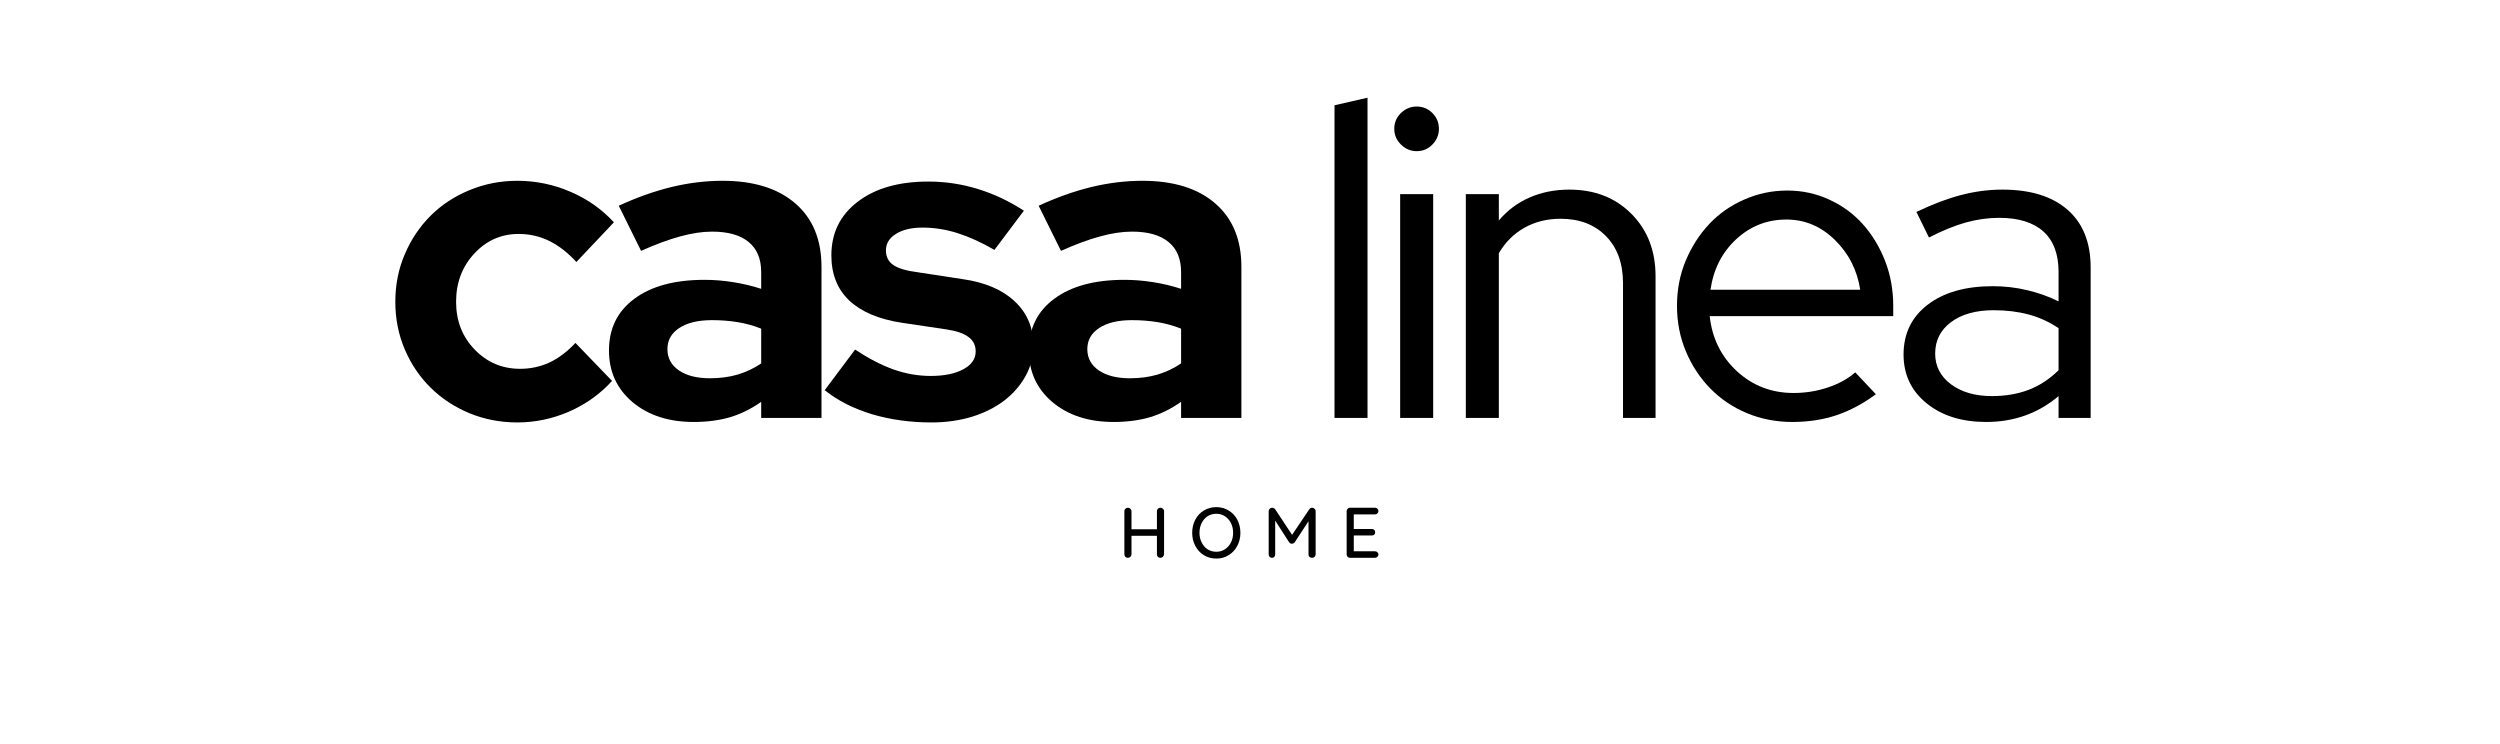
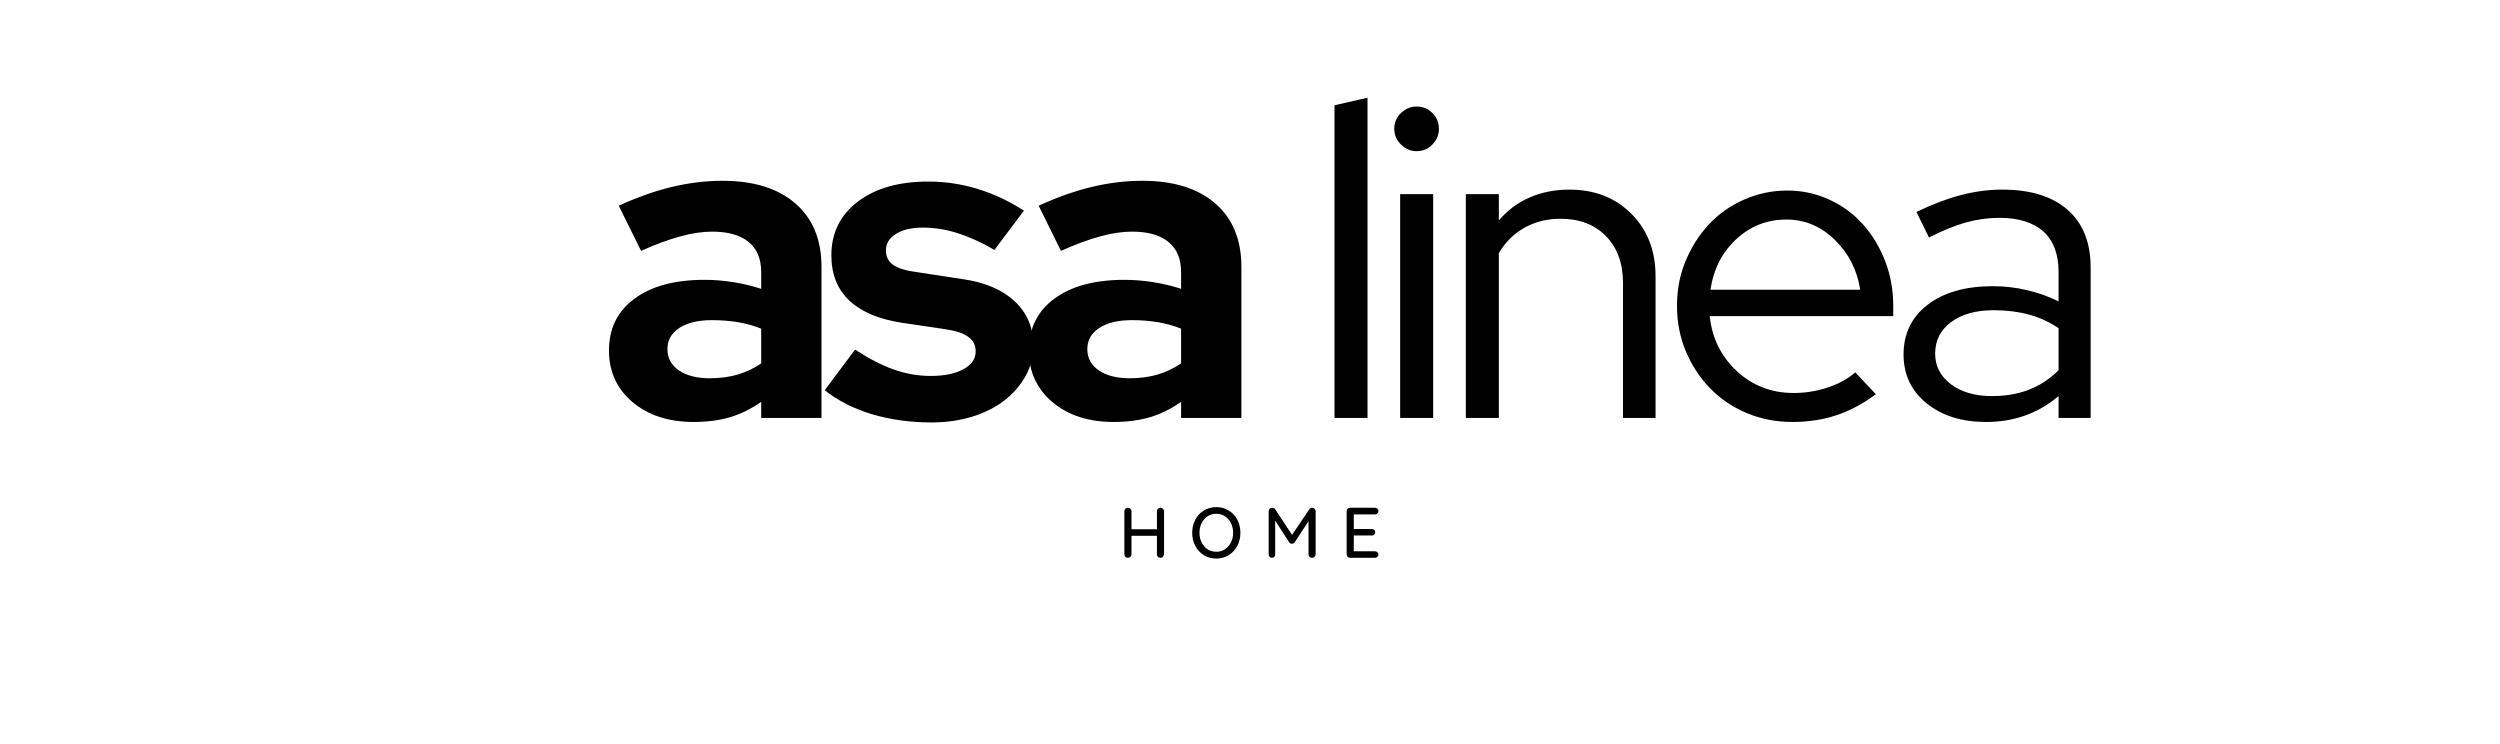
<svg xmlns="http://www.w3.org/2000/svg" width="336" zoomAndPan="magnify" viewBox="0 0 252 75" height="100" preserveAspectRatio="xMidYMid meet" version="1.2">
  <defs />
  <g id="c5b5232ce6">
    <g style="fill:#000000;fill-opacity:1;">
      <g transform="translate(38.505, 42.129)">
-         <path style="stroke:none" d="M 13.922 -4.953 C 14.961 -4.953 15.941 -5.16 16.859 -5.578 C 17.773 -6.004 18.656 -6.664 19.5 -7.562 L 23.188 -3.734 C 21.988 -2.41 20.547 -1.379 18.859 -0.641 C 17.18 0.086 15.441 0.453 13.641 0.453 C 11.93 0.453 10.316 0.141 8.797 -0.484 C 7.285 -1.117 5.984 -1.977 4.891 -3.062 C 3.797 -4.145 2.93 -5.426 2.297 -6.906 C 1.66 -8.395 1.344 -9.992 1.344 -11.703 C 1.344 -13.422 1.66 -15.02 2.297 -16.5 C 2.93 -17.988 3.797 -19.281 4.891 -20.375 C 5.984 -21.469 7.285 -22.328 8.797 -22.953 C 10.316 -23.586 11.93 -23.906 13.641 -23.906 C 15.504 -23.906 17.289 -23.535 19 -22.797 C 20.707 -22.066 22.164 -21.039 23.375 -19.719 L 19.594 -15.719 C 18.75 -16.645 17.848 -17.348 16.891 -17.828 C 15.93 -18.305 14.895 -18.547 13.781 -18.547 C 12.008 -18.547 10.516 -17.883 9.297 -16.562 C 8.078 -15.25 7.469 -13.629 7.469 -11.703 C 7.469 -9.785 8.094 -8.18 9.344 -6.891 C 10.594 -5.598 12.117 -4.953 13.922 -4.953 Z M 13.922 -4.953 " />
-       </g>
+         </g>
    </g>
    <g style="fill:#000000;fill-opacity:1;">
      <g transform="translate(60.073, 42.129)">
        <path style="stroke:none" d="M 9.859 0.406 C 7.336 0.406 5.281 -0.258 3.688 -1.594 C 2.102 -2.938 1.312 -4.672 1.312 -6.797 C 1.312 -9.016 2.164 -10.754 3.875 -12.016 C 5.582 -13.285 7.938 -13.922 10.938 -13.922 C 11.906 -13.922 12.867 -13.844 13.828 -13.688 C 14.785 -13.539 15.727 -13.316 16.656 -13.016 L 16.656 -14.688 C 16.656 -16.031 16.234 -17.047 15.391 -17.734 C 14.555 -18.43 13.328 -18.781 11.703 -18.781 C 10.711 -18.781 9.641 -18.617 8.484 -18.297 C 7.328 -17.984 6.016 -17.5 4.547 -16.844 L 2.297 -21.391 C 4.129 -22.234 5.906 -22.863 7.625 -23.281 C 9.352 -23.695 11.062 -23.906 12.75 -23.906 C 15.895 -23.906 18.344 -23.145 20.094 -21.625 C 21.852 -20.113 22.734 -17.977 22.734 -15.219 L 22.734 0 L 16.656 0 L 16.656 -1.625 C 15.664 -0.926 14.625 -0.41 13.531 -0.078 C 12.438 0.242 11.211 0.406 9.859 0.406 Z M 7.203 -6.938 C 7.203 -6.031 7.594 -5.312 8.375 -4.781 C 9.156 -4.258 10.191 -4 11.484 -4 C 12.504 -4 13.441 -4.125 14.297 -4.375 C 15.148 -4.633 15.938 -5.008 16.656 -5.5 L 16.656 -9 C 15.906 -9.301 15.117 -9.52 14.297 -9.656 C 13.473 -9.789 12.609 -9.859 11.703 -9.859 C 10.297 -9.859 9.191 -9.594 8.391 -9.062 C 7.598 -8.539 7.203 -7.832 7.203 -6.938 Z M 7.203 -6.938 " />
      </g>
    </g>
    <g style="fill:#000000;fill-opacity:1;">
      <g transform="translate(82.677, 42.129)">
        <path style="stroke:none" d="M 0.453 -2.797 L 3.516 -6.891 C 4.891 -5.984 6.191 -5.312 7.422 -4.875 C 8.66 -4.445 9.895 -4.234 11.125 -4.234 C 12.5 -4.234 13.598 -4.457 14.422 -4.906 C 15.254 -5.352 15.672 -5.953 15.672 -6.703 C 15.672 -7.305 15.438 -7.785 14.969 -8.141 C 14.508 -8.504 13.77 -8.766 12.75 -8.922 L 8.234 -9.594 C 5.922 -9.945 4.156 -10.691 2.938 -11.828 C 1.727 -12.973 1.125 -14.492 1.125 -16.391 C 1.125 -18.641 2.008 -20.441 3.781 -21.797 C 5.551 -23.148 7.922 -23.828 10.891 -23.828 C 12.609 -23.828 14.273 -23.578 15.891 -23.078 C 17.516 -22.578 19.062 -21.848 20.531 -20.891 L 17.562 -16.938 C 16.27 -17.688 15.035 -18.25 13.859 -18.625 C 12.691 -19 11.508 -19.188 10.312 -19.188 C 9.195 -19.188 8.301 -18.973 7.625 -18.547 C 6.957 -18.129 6.625 -17.578 6.625 -16.891 C 6.625 -16.254 6.867 -15.766 7.359 -15.422 C 7.859 -15.078 8.676 -14.832 9.812 -14.688 L 14.312 -14 C 16.602 -13.676 18.367 -12.926 19.609 -11.75 C 20.859 -10.582 21.484 -9.098 21.484 -7.297 C 21.484 -6.18 21.219 -5.148 20.688 -4.203 C 20.164 -3.266 19.453 -2.445 18.547 -1.75 C 17.648 -1.062 16.57 -0.52 15.312 -0.125 C 14.051 0.258 12.688 0.453 11.219 0.453 C 9.082 0.453 7.082 0.176 5.219 -0.375 C 3.363 -0.938 1.773 -1.742 0.453 -2.797 Z M 0.453 -2.797 " />
      </g>
    </g>
    <g style="fill:#000000;fill-opacity:1;">
      <g transform="translate(102.399, 42.129)">
        <path style="stroke:none" d="M 9.859 0.406 C 7.336 0.406 5.281 -0.258 3.688 -1.594 C 2.102 -2.938 1.312 -4.672 1.312 -6.797 C 1.312 -9.016 2.164 -10.754 3.875 -12.016 C 5.582 -13.285 7.938 -13.922 10.938 -13.922 C 11.906 -13.922 12.867 -13.844 13.828 -13.688 C 14.785 -13.539 15.727 -13.316 16.656 -13.016 L 16.656 -14.688 C 16.656 -16.031 16.234 -17.047 15.391 -17.734 C 14.555 -18.43 13.328 -18.781 11.703 -18.781 C 10.711 -18.781 9.641 -18.617 8.484 -18.297 C 7.328 -17.984 6.016 -17.5 4.547 -16.844 L 2.297 -21.391 C 4.129 -22.234 5.906 -22.863 7.625 -23.281 C 9.352 -23.695 11.062 -23.906 12.75 -23.906 C 15.895 -23.906 18.344 -23.145 20.094 -21.625 C 21.852 -20.113 22.734 -17.977 22.734 -15.219 L 22.734 0 L 16.656 0 L 16.656 -1.625 C 15.664 -0.926 14.625 -0.41 13.531 -0.078 C 12.438 0.242 11.211 0.406 9.859 0.406 Z M 7.203 -6.938 C 7.203 -6.031 7.594 -5.312 8.375 -4.781 C 9.156 -4.258 10.191 -4 11.484 -4 C 12.504 -4 13.441 -4.125 14.297 -4.375 C 15.148 -4.633 15.938 -5.008 16.656 -5.5 L 16.656 -9 C 15.906 -9.301 15.117 -9.52 14.297 -9.656 C 13.473 -9.789 12.609 -9.859 11.703 -9.859 C 10.297 -9.859 9.191 -9.594 8.391 -9.062 C 7.598 -8.539 7.203 -7.832 7.203 -6.938 Z M 7.203 -6.938 " />
      </g>
    </g>
    <g style="fill:#000000;fill-opacity:1;">
      <g transform="translate(125.003, 42.129)">
        <path style="stroke:none" d="" />
      </g>
    </g>
    <g style="fill:#000000;fill-opacity:1;">
      <g transform="translate(131.674, 42.129)">
        <path style="stroke:none" d="M 6.172 -32.281 L 6.172 0 L 2.844 0 L 2.844 -31.516 Z M 6.172 -32.281 " />
      </g>
    </g>
    <g style="fill:#000000;fill-opacity:1;">
      <g transform="translate(138.292, 42.129)">
        <path style="stroke:none" d="M 4.5 -26.891 C 3.906 -26.891 3.379 -27.113 2.922 -27.562 C 2.473 -28.008 2.25 -28.535 2.25 -29.141 C 2.25 -29.766 2.473 -30.297 2.922 -30.734 C 3.379 -31.172 3.906 -31.391 4.5 -31.391 C 5.133 -31.391 5.664 -31.172 6.094 -30.734 C 6.531 -30.297 6.75 -29.766 6.75 -29.141 C 6.75 -28.535 6.531 -28.008 6.094 -27.562 C 5.664 -27.113 5.133 -26.891 4.5 -26.891 Z M 6.172 -22.562 L 6.172 0 L 2.844 0 L 2.844 -22.562 Z M 6.172 -22.562 " />
      </g>
    </g>
    <g style="fill:#000000;fill-opacity:1;">
      <g transform="translate(144.911, 42.129)">
        <path style="stroke:none" d="M 2.844 0 L 2.844 -22.562 L 6.172 -22.562 L 6.172 -19.906 C 7.035 -20.926 8.066 -21.695 9.266 -22.219 C 10.473 -22.75 11.812 -23.016 13.281 -23.016 C 15.832 -23.016 17.914 -22.203 19.531 -20.578 C 21.156 -18.953 21.969 -16.852 21.969 -14.281 L 21.969 0 L 18.688 0 L 18.688 -13.594 C 18.688 -15.582 18.113 -17.16 16.969 -18.328 C 15.832 -19.492 14.305 -20.078 12.391 -20.078 C 11.035 -20.078 9.82 -19.773 8.75 -19.172 C 7.688 -18.578 6.828 -17.723 6.172 -16.609 L 6.172 0 Z M 2.844 0 " />
      </g>
    </g>
    <g style="fill:#000000;fill-opacity:1;">
      <g transform="translate(167.244, 42.129)">
        <path style="stroke:none" d="M 21.844 -2.391 C 20.582 -1.453 19.266 -0.75 17.891 -0.281 C 16.523 0.176 15.035 0.406 13.422 0.406 C 11.797 0.406 10.27 0.109 8.844 -0.484 C 7.414 -1.086 6.188 -1.914 5.156 -2.969 C 4.125 -4.02 3.305 -5.258 2.703 -6.688 C 2.098 -8.113 1.797 -9.648 1.797 -11.297 C 1.797 -12.922 2.086 -14.438 2.672 -15.844 C 3.266 -17.258 4.055 -18.492 5.047 -19.547 C 6.035 -20.598 7.211 -21.422 8.578 -22.016 C 9.941 -22.617 11.391 -22.922 12.922 -22.922 C 14.422 -22.922 15.82 -22.617 17.125 -22.016 C 18.438 -21.422 19.566 -20.598 20.516 -19.547 C 21.461 -18.492 22.211 -17.258 22.766 -15.844 C 23.316 -14.438 23.594 -12.922 23.594 -11.297 L 23.594 -10.266 L 5.094 -10.266 C 5.332 -8.047 6.242 -6.195 7.828 -4.719 C 9.422 -3.25 11.328 -2.516 13.547 -2.516 C 14.723 -2.516 15.863 -2.695 16.969 -3.062 C 18.082 -3.426 19.016 -3.938 19.766 -4.594 Z M 12.828 -20 C 10.879 -20 9.191 -19.336 7.766 -18.016 C 6.336 -16.691 5.473 -14.992 5.172 -12.922 L 20.266 -12.922 C 19.961 -14.898 19.113 -16.57 17.719 -17.938 C 16.32 -19.312 14.691 -20 12.828 -20 Z M 12.828 -20 " />
      </g>
    </g>
    <g style="fill:#000000;fill-opacity:1;">
      <g transform="translate(190.253, 42.129)">
        <path style="stroke:none" d="M 9.953 0.406 C 7.492 0.406 5.488 -0.223 3.938 -1.484 C 2.395 -2.742 1.625 -4.379 1.625 -6.391 C 1.625 -8.492 2.43 -10.164 4.047 -11.406 C 5.672 -12.656 7.863 -13.281 10.625 -13.281 C 11.82 -13.281 12.984 -13.145 14.109 -12.875 C 15.242 -12.602 16.289 -12.227 17.25 -11.75 L 17.25 -14.719 C 17.25 -16.52 16.738 -17.879 15.719 -18.797 C 14.695 -19.711 13.211 -20.172 11.266 -20.172 C 10.148 -20.172 9.031 -20.016 7.906 -19.703 C 6.781 -19.391 5.539 -18.883 4.188 -18.188 L 2.922 -20.766 C 4.547 -21.547 6.047 -22.113 7.422 -22.469 C 8.805 -22.832 10.191 -23.016 11.578 -23.016 C 14.422 -23.016 16.613 -22.336 18.156 -20.984 C 19.707 -19.629 20.484 -17.691 20.484 -15.172 L 20.484 0 L 17.25 0 L 17.25 -2.203 C 16.227 -1.336 15.109 -0.688 13.891 -0.25 C 12.672 0.188 11.359 0.406 9.953 0.406 Z M 4.812 -6.484 C 4.812 -5.223 5.344 -4.191 6.406 -3.391 C 7.477 -2.598 8.852 -2.203 10.531 -2.203 C 11.883 -2.203 13.113 -2.41 14.219 -2.828 C 15.332 -3.254 16.344 -3.914 17.25 -4.812 L 17.25 -9.047 C 16.312 -9.68 15.312 -10.141 14.25 -10.422 C 13.188 -10.711 12.008 -10.859 10.719 -10.859 C 8.914 -10.859 7.477 -10.457 6.406 -9.656 C 5.344 -8.863 4.812 -7.805 4.812 -6.484 Z M 4.812 -6.484 " />
      </g>
    </g>
    <g style="fill:#000000;fill-opacity:1;">
      <g transform="translate(112.743, 56.226)">
        <path style="stroke:none" d="M 4.234 -5.047 C 4.336 -5.047 4.422 -5.008 4.484 -4.938 C 4.555 -4.875 4.594 -4.797 4.594 -4.703 L 4.594 -0.359 C 4.582 -0.254 4.539 -0.164 4.469 -0.094 C 4.406 -0.031 4.32 0 4.219 0 C 4.125 0 4.039 -0.031 3.969 -0.094 C 3.906 -0.164 3.875 -0.254 3.875 -0.359 L 3.875 -2.219 L 1.312 -2.219 L 1.312 -0.359 C 1.312 -0.254 1.273 -0.164 1.203 -0.094 C 1.129 -0.031 1.047 0 0.953 0 C 0.848 0 0.758 -0.031 0.688 -0.094 C 0.625 -0.164 0.594 -0.254 0.594 -0.359 L 0.594 -4.703 C 0.594 -4.797 0.625 -4.875 0.688 -4.938 C 0.758 -5.008 0.848 -5.047 0.953 -5.047 C 1.055 -5.047 1.141 -5.008 1.203 -4.938 C 1.273 -4.875 1.312 -4.797 1.312 -4.703 L 1.312 -2.875 L 3.875 -2.875 L 3.875 -4.703 C 3.875 -4.797 3.906 -4.875 3.969 -4.938 C 4.039 -5.008 4.129 -5.047 4.234 -5.047 Z M 4.234 -5.047 " />
      </g>
    </g>
    <g style="fill:#000000;fill-opacity:1;">
      <g transform="translate(119.861, 56.226)">
        <path style="stroke:none" d="M 5.172 -2.516 C 5.172 -2.035 5.066 -1.598 4.859 -1.203 C 4.648 -0.805 4.359 -0.492 3.984 -0.266 C 3.617 -0.035 3.207 0.078 2.75 0.078 C 2.281 0.078 1.859 -0.035 1.484 -0.266 C 1.117 -0.492 0.832 -0.805 0.625 -1.203 C 0.414 -1.598 0.312 -2.035 0.312 -2.516 C 0.312 -3.004 0.414 -3.445 0.625 -3.844 C 0.832 -4.238 1.117 -4.547 1.484 -4.766 C 1.859 -4.992 2.281 -5.109 2.75 -5.109 C 3.207 -5.109 3.617 -4.992 3.984 -4.766 C 4.359 -4.547 4.648 -4.238 4.859 -3.844 C 5.066 -3.445 5.172 -3.004 5.172 -2.516 Z M 4.438 -2.516 C 4.438 -2.879 4.363 -3.207 4.219 -3.5 C 4.07 -3.789 3.867 -4.02 3.609 -4.188 C 3.359 -4.352 3.07 -4.438 2.75 -4.438 C 2.414 -4.438 2.117 -4.352 1.859 -4.188 C 1.609 -4.02 1.41 -3.789 1.266 -3.5 C 1.117 -3.207 1.047 -2.879 1.047 -2.516 C 1.047 -2.16 1.117 -1.836 1.266 -1.547 C 1.41 -1.254 1.609 -1.023 1.859 -0.859 C 2.117 -0.691 2.414 -0.609 2.75 -0.609 C 3.07 -0.609 3.359 -0.691 3.609 -0.859 C 3.867 -1.023 4.07 -1.254 4.219 -1.547 C 4.363 -1.836 4.438 -2.16 4.438 -2.516 Z M 4.438 -2.516 " />
      </g>
    </g>
    <g style="fill:#000000;fill-opacity:1;">
      <g transform="translate(127.289, 56.226)">
        <path style="stroke:none" d="M 4.984 -5.047 C 5.078 -5.047 5.156 -5.008 5.219 -4.938 C 5.289 -4.875 5.328 -4.797 5.328 -4.703 L 5.328 -0.344 C 5.328 -0.25 5.289 -0.164 5.219 -0.094 C 5.156 -0.031 5.07 0 4.969 0 C 4.863 0 4.773 -0.031 4.703 -0.094 C 4.641 -0.156 4.609 -0.238 4.609 -0.344 L 4.609 -3.688 L 3.219 -1.562 C 3.176 -1.52 3.129 -1.484 3.078 -1.453 C 3.035 -1.422 2.988 -1.41 2.938 -1.422 C 2.883 -1.41 2.832 -1.422 2.781 -1.453 C 2.727 -1.484 2.688 -1.52 2.656 -1.562 L 1.25 -3.75 L 1.25 -0.344 C 1.25 -0.238 1.219 -0.156 1.156 -0.094 C 1.102 -0.031 1.023 0 0.922 0 C 0.828 0 0.75 -0.031 0.688 -0.094 C 0.625 -0.156 0.594 -0.238 0.594 -0.344 L 0.594 -4.703 C 0.594 -4.797 0.625 -4.875 0.688 -4.938 C 0.758 -5.008 0.848 -5.047 0.953 -5.047 C 1.004 -5.047 1.055 -5.031 1.109 -5 C 1.172 -4.977 1.219 -4.941 1.25 -4.891 L 2.953 -2.312 L 4.688 -4.891 C 4.758 -4.992 4.859 -5.047 4.984 -5.047 Z M 4.984 -5.047 " />
      </g>
    </g>
    <g style="fill:#000000;fill-opacity:1;">
      <g transform="translate(135.149, 56.226)">
        <path style="stroke:none" d="M 3.453 -0.656 C 3.547 -0.656 3.625 -0.625 3.688 -0.562 C 3.758 -0.5 3.797 -0.422 3.797 -0.328 C 3.797 -0.234 3.758 -0.156 3.688 -0.094 C 3.625 -0.031 3.547 0 3.453 0 L 0.938 0 C 0.844 0 0.758 -0.031 0.688 -0.094 C 0.625 -0.164 0.594 -0.25 0.594 -0.344 L 0.594 -4.703 C 0.594 -4.797 0.625 -4.875 0.688 -4.938 C 0.758 -5.008 0.844 -5.047 0.938 -5.047 L 3.453 -5.047 C 3.547 -5.047 3.625 -5.016 3.688 -4.953 C 3.758 -4.891 3.797 -4.805 3.797 -4.703 C 3.797 -4.609 3.758 -4.531 3.688 -4.469 C 3.625 -4.406 3.547 -4.375 3.453 -4.375 L 1.312 -4.375 L 1.312 -2.906 L 3.125 -2.906 C 3.227 -2.906 3.312 -2.875 3.375 -2.812 C 3.438 -2.75 3.469 -2.672 3.469 -2.578 C 3.469 -2.473 3.438 -2.391 3.375 -2.328 C 3.312 -2.273 3.227 -2.25 3.125 -2.25 L 1.312 -2.25 L 1.312 -0.656 Z M 3.453 -0.656 " />
      </g>
    </g>
  </g>
</svg>